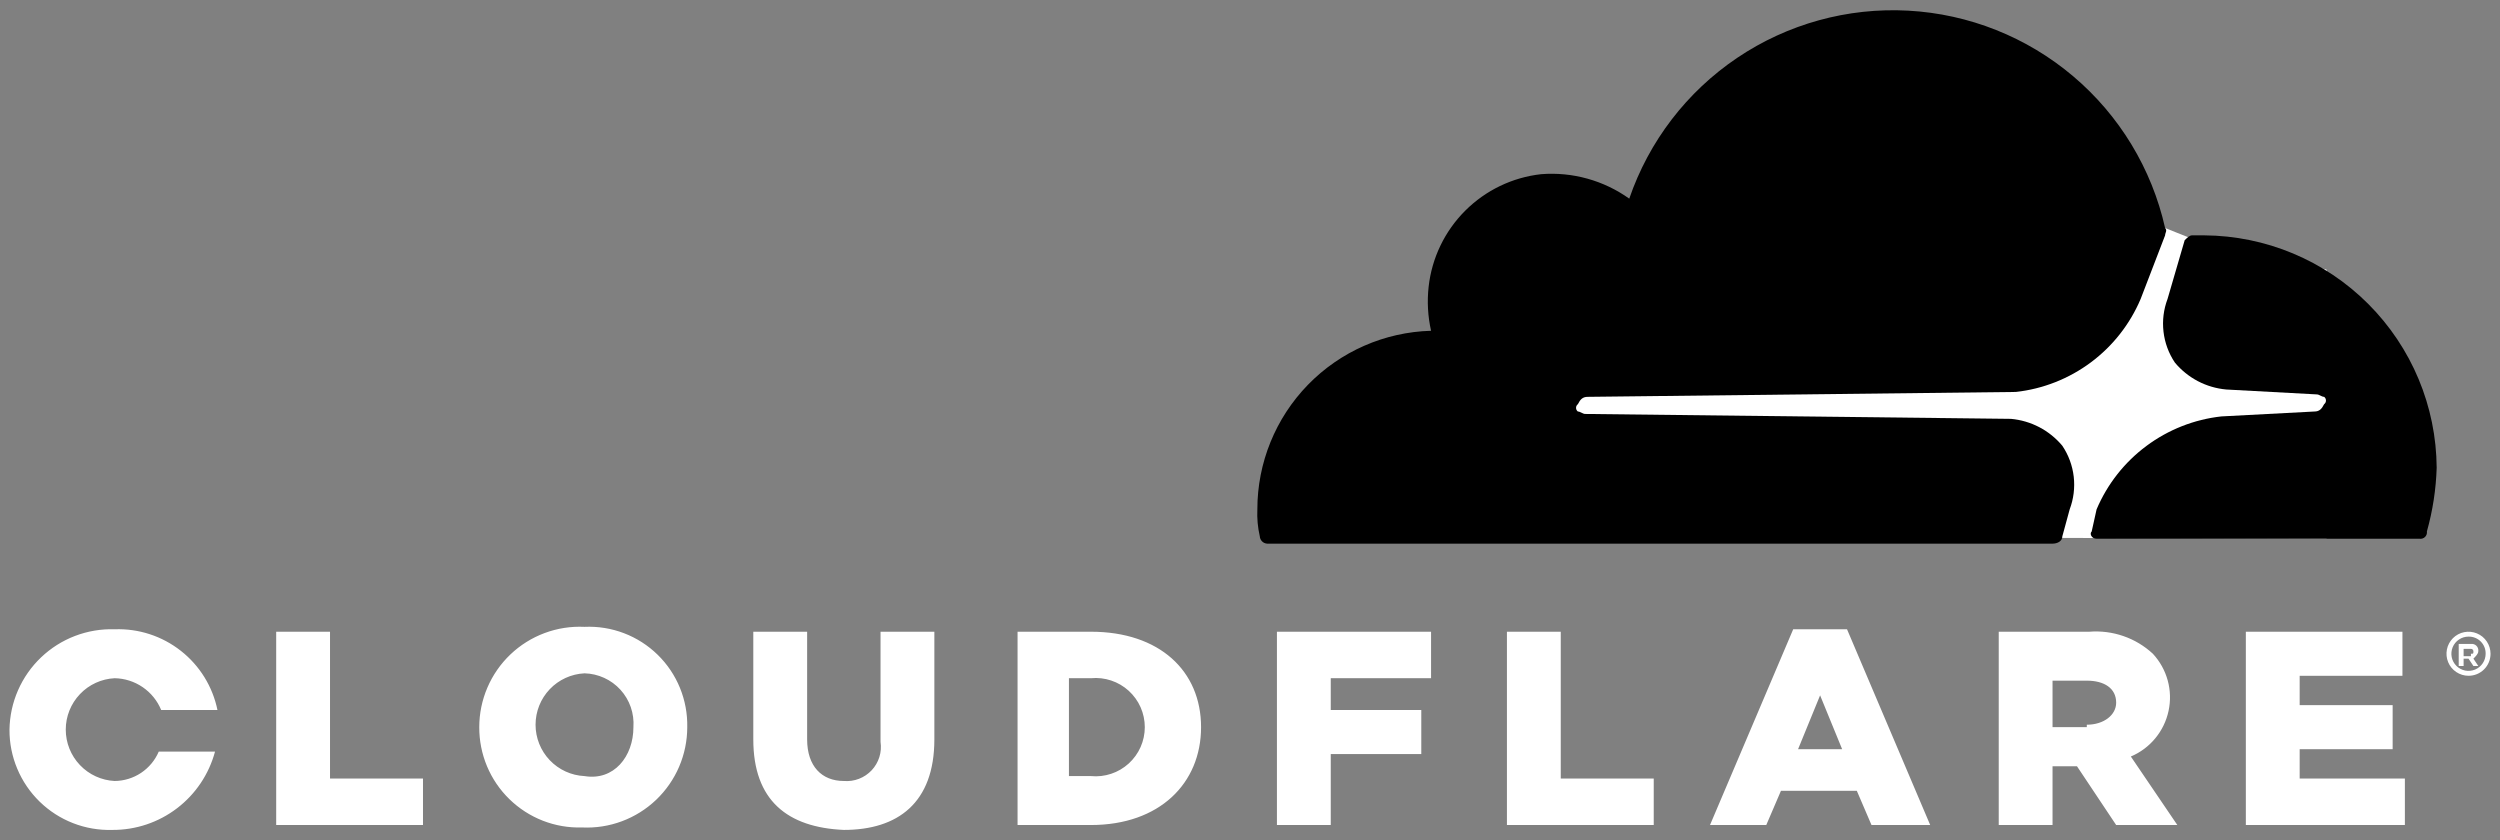
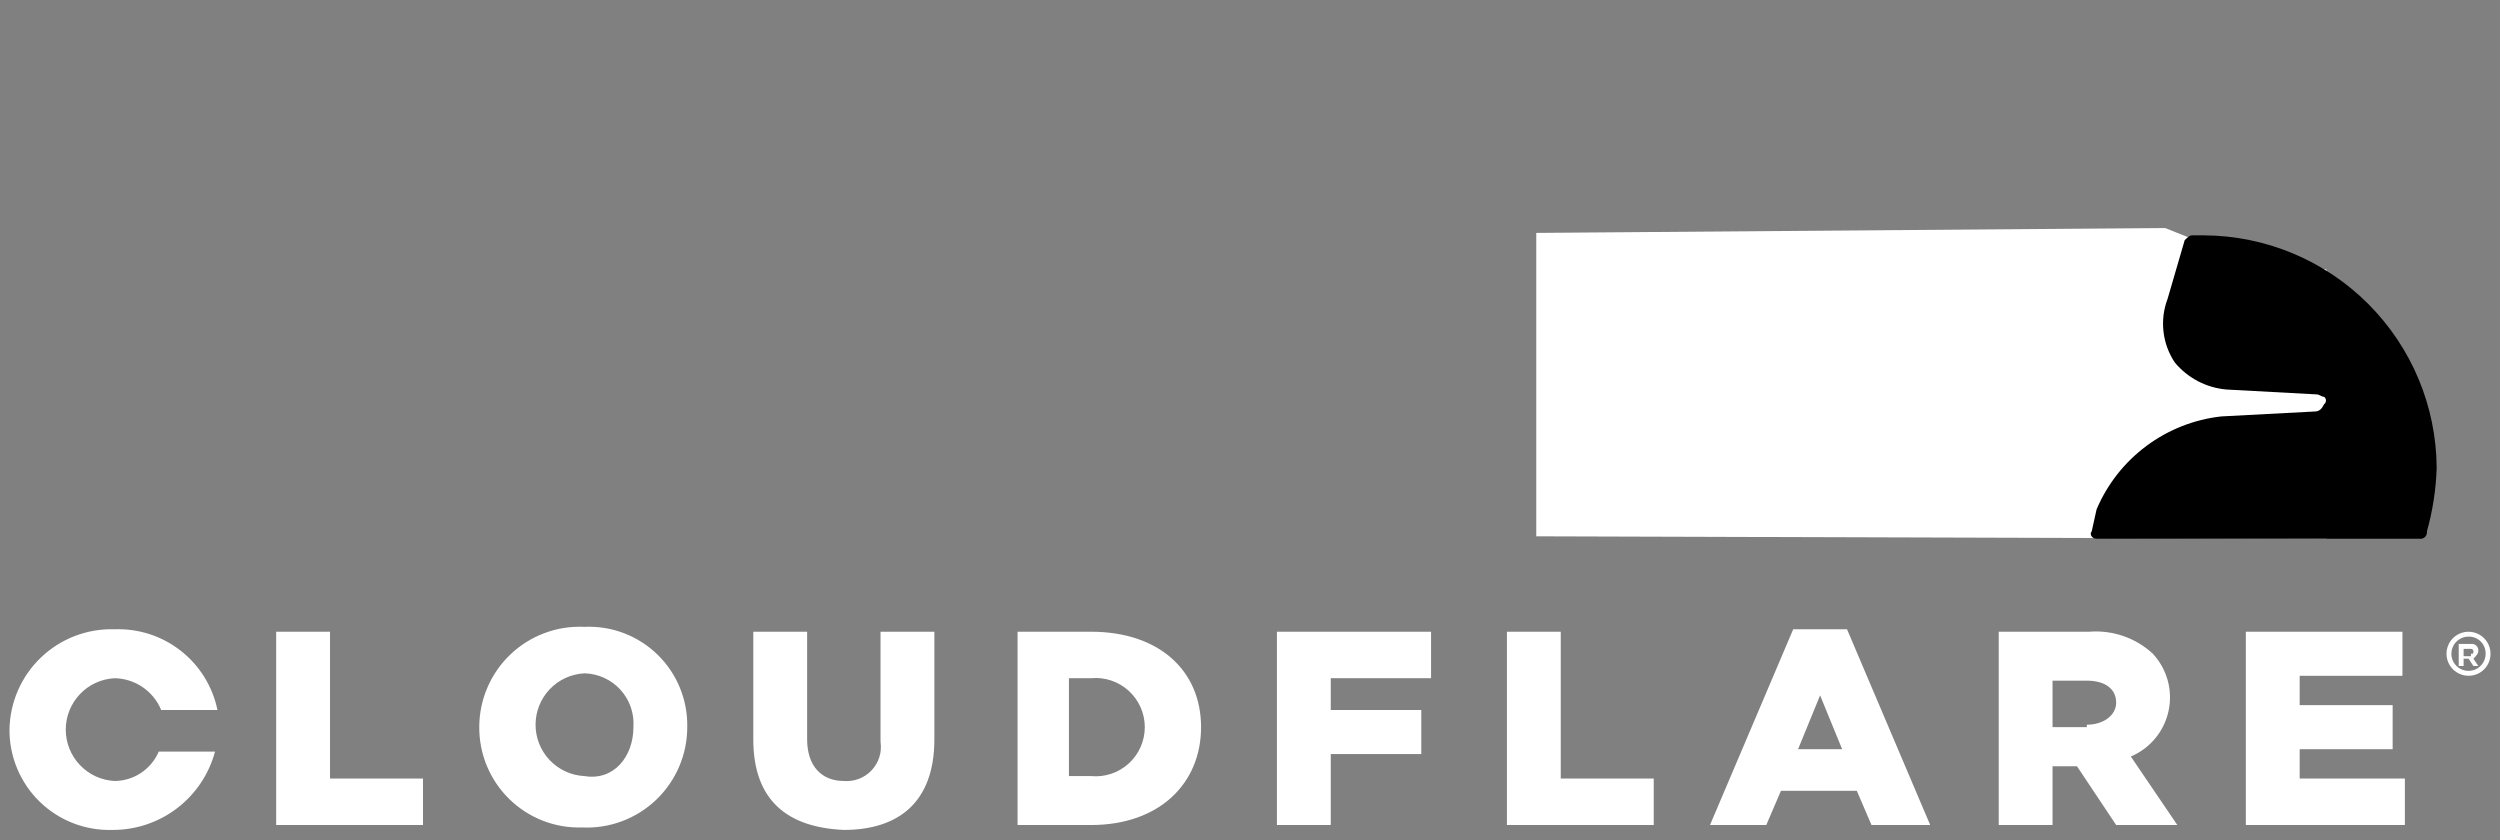
<svg xmlns="http://www.w3.org/2000/svg" width="122" height="41" viewBox="0 0 122 41" fill="none">
  <rect x="0" y="0" width="122" height="41" fill="#808080" stroke="none" />
  <path d="M113.537 13.157L106.851 11.604L105.657 11.127L74.97 11.366V26.172L113.537 26.291V13.157Z" fill="white" style="fill:white;fill-opacity:1;" />
-   <path d="M101 24.858C101.192 24.35 101.26 23.803 101.198 23.262C101.136 22.723 100.945 22.205 100.642 21.754C100.331 21.381 99.95 21.073 99.519 20.847C99.089 20.622 98.618 20.484 98.135 20.44L77.359 20.201C77.239 20.201 77.12 20.082 77 20.082C76.973 20.061 76.95 20.034 76.934 20.003C76.919 19.972 76.911 19.938 76.911 19.903C76.911 19.868 76.919 19.834 76.934 19.803C76.95 19.772 76.973 19.745 77 19.724C77.12 19.485 77.239 19.366 77.478 19.366L98.374 19.127C99.7 18.98 100.963 18.482 102.034 17.684C103.104 16.887 103.943 15.819 104.463 14.59L105.657 11.485C105.657 11.366 105.776 11.246 105.657 11.127C105.008 8.235 103.433 5.635 101.171 3.721C98.909 1.806 96.083 0.683 93.124 0.52C90.165 0.358 87.234 1.166 84.777 2.822C82.319 4.478 80.469 6.891 79.508 9.694C78.26 8.803 76.738 8.38 75.209 8.5C73.806 8.656 72.499 9.285 71.5 10.284C70.502 11.282 69.873 12.59 69.717 13.993C69.637 14.711 69.678 15.437 69.836 16.142C67.566 16.205 65.41 17.151 63.827 18.778C62.244 20.406 61.358 22.587 61.359 24.858C61.339 25.299 61.379 25.741 61.478 26.172C61.483 26.265 61.523 26.353 61.589 26.419C61.655 26.485 61.743 26.524 61.836 26.53H100.165C100.403 26.53 100.642 26.41 100.642 26.172L101 24.858Z" fill="#F48120" style="fill:#F48120;fill:color(display-p3 0.957 0.506 0.126);fill-opacity:1;" />
  <path d="M107.567 11.485H106.97C106.851 11.485 106.731 11.605 106.612 11.724L105.776 14.59C105.584 15.098 105.516 15.645 105.579 16.186C105.641 16.726 105.831 17.243 106.134 17.694C106.445 18.067 106.827 18.375 107.257 18.601C107.687 18.826 108.158 18.964 108.642 19.008L113.06 19.247C113.179 19.247 113.298 19.366 113.418 19.366C113.446 19.387 113.468 19.414 113.484 19.445C113.499 19.476 113.507 19.51 113.507 19.545C113.507 19.58 113.499 19.614 113.484 19.645C113.468 19.676 113.446 19.703 113.418 19.724C113.298 19.963 113.179 20.082 112.94 20.082L108.403 20.321C107.076 20.468 105.813 20.966 104.743 21.764C103.672 22.561 102.834 23.629 102.313 24.858L102.075 25.933C101.955 26.052 102.075 26.291 102.313 26.291H118.075C118.123 26.298 118.173 26.294 118.219 26.278C118.266 26.263 118.308 26.236 118.343 26.202C118.378 26.167 118.404 26.125 118.42 26.078C118.435 26.031 118.44 25.982 118.433 25.933C118.717 24.921 118.877 23.879 118.91 22.829C118.891 19.826 117.69 16.952 115.567 14.829C113.444 12.705 110.57 11.504 107.567 11.485Z" fill="#FAAD3F" style="fill:#FAAD3F;fill:color(display-p3 0.98 0.678 0.247);fill-opacity:1;" />
  <path d="M120.463 32.978C120.25 32.978 120.043 32.914 119.866 32.796C119.689 32.678 119.551 32.511 119.47 32.314C119.389 32.118 119.368 31.902 119.409 31.693C119.45 31.485 119.553 31.293 119.703 31.143C119.853 30.993 120.045 30.89 120.253 30.849C120.462 30.808 120.678 30.829 120.874 30.91C121.071 30.991 121.238 31.129 121.356 31.306C121.475 31.483 121.538 31.69 121.538 31.903C121.538 32.044 121.511 32.184 121.457 32.315C121.403 32.446 121.324 32.564 121.224 32.664C121.124 32.764 121.006 32.843 120.875 32.897C120.744 32.951 120.604 32.978 120.463 32.978ZM120.463 31.067C120.298 31.067 120.136 31.116 119.999 31.208C119.861 31.3 119.754 31.43 119.691 31.583C119.628 31.736 119.611 31.904 119.643 32.066C119.675 32.228 119.755 32.377 119.872 32.494C119.989 32.611 120.138 32.69 120.3 32.723C120.462 32.755 120.63 32.738 120.783 32.675C120.936 32.612 121.066 32.505 121.158 32.367C121.25 32.23 121.299 32.068 121.299 31.903C121.301 31.792 121.282 31.683 121.241 31.58C121.2 31.477 121.138 31.384 121.06 31.306C120.982 31.228 120.889 31.166 120.786 31.125C120.683 31.084 120.573 31.064 120.463 31.067ZM120.941 32.5H120.702L120.463 32.142H120.224V32.5H119.985V31.425H120.582C120.631 31.418 120.681 31.423 120.727 31.438C120.774 31.454 120.816 31.48 120.851 31.515C120.886 31.55 120.912 31.592 120.927 31.639C120.943 31.685 120.948 31.735 120.941 31.784C120.941 31.903 120.821 32.022 120.702 32.142L120.941 32.5ZM120.582 31.903C120.702 31.903 120.702 31.903 120.702 31.784C120.702 31.768 120.699 31.752 120.693 31.737C120.687 31.723 120.679 31.709 120.668 31.698C120.656 31.687 120.643 31.678 120.628 31.672C120.614 31.667 120.598 31.664 120.582 31.664H120.224V32.022H120.582V31.903ZM13.478 30.828H16.105V37.992H20.642V40.261H13.478V30.828ZM23.388 35.485C23.388 34.822 23.523 34.165 23.784 33.556C24.045 32.946 24.427 32.396 24.907 31.938C25.387 31.48 25.955 31.125 26.577 30.893C27.198 30.661 27.86 30.558 28.523 30.59C29.179 30.56 29.834 30.665 30.448 30.899C31.062 31.133 31.622 31.491 32.092 31.95C32.562 32.409 32.933 32.959 33.181 33.567C33.43 34.175 33.551 34.828 33.538 35.485C33.538 36.148 33.403 36.805 33.142 37.414C32.881 38.024 32.499 38.574 32.019 39.032C31.538 39.49 30.971 39.845 30.349 40.077C29.728 40.309 29.066 40.412 28.403 40.38C27.75 40.4 27.099 40.288 26.489 40.05C25.88 39.812 25.325 39.454 24.857 38.997C24.389 38.541 24.017 37.994 23.765 37.391C23.513 36.787 23.385 36.139 23.388 35.485ZM30.911 35.485C30.934 35.154 30.89 34.822 30.782 34.508C30.673 34.195 30.502 33.906 30.279 33.661C30.055 33.415 29.785 33.218 29.483 33.08C29.181 32.942 28.854 32.866 28.523 32.858C27.879 32.89 27.272 33.167 26.827 33.634C26.383 34.101 26.135 34.721 26.135 35.366C26.135 36.01 26.383 36.63 26.827 37.097C27.272 37.564 27.879 37.842 28.523 37.873C29.956 38.112 30.911 36.918 30.911 35.485ZM36.761 36.082V30.828H39.388V36.082C39.388 37.395 40.105 38.112 41.179 38.112C41.43 38.133 41.683 38.097 41.918 38.006C42.153 37.916 42.364 37.773 42.537 37.59C42.709 37.406 42.837 37.186 42.913 36.945C42.988 36.705 43.007 36.45 42.97 36.201V30.828H45.597V36.082C45.597 39.187 43.806 40.5 41.179 40.5C38.433 40.38 36.761 39.067 36.761 36.082ZM49.538 30.828H53.239C56.582 30.828 58.612 32.739 58.612 35.485C58.612 38.231 56.582 40.261 53.239 40.261H49.657V30.828H49.538ZM53.239 37.873C53.572 37.905 53.907 37.867 54.225 37.761C54.542 37.656 54.833 37.485 55.081 37.26C55.328 37.035 55.526 36.761 55.661 36.456C55.796 36.15 55.866 35.819 55.866 35.485C55.866 35.151 55.796 34.82 55.661 34.514C55.526 34.209 55.328 33.935 55.081 33.71C54.833 33.485 54.542 33.314 54.225 33.209C53.907 33.103 53.572 33.065 53.239 33.097H52.164V37.873H53.239ZM62.314 30.828H69.836V33.097H64.941V34.649H69.359V36.798H64.941V40.261H62.314V30.828ZM73.538 30.828H76.165V37.992H80.702V40.261H73.538V30.828ZM87.508 30.709H90.135L94.194 40.261H91.329L90.612 38.59H86.911L86.194 40.261H83.448L87.508 30.709ZM89.896 36.56L88.821 33.933L87.746 36.56H89.896ZM97.538 30.828H101.955C102.519 30.783 103.086 30.855 103.621 31.04C104.155 31.224 104.645 31.518 105.06 31.903C105.402 32.272 105.65 32.718 105.784 33.203C105.917 33.688 105.932 34.198 105.826 34.69C105.721 35.182 105.499 35.641 105.178 36.029C104.858 36.417 104.449 36.722 103.985 36.918L106.254 40.261H103.269L101.358 37.395H100.164V40.261H97.538V30.828ZM101.836 35.366C102.672 35.366 103.269 34.888 103.269 34.291C103.269 33.575 102.672 33.216 101.836 33.216H100.164V35.485H101.836V35.366ZM109.597 30.828H117.239V32.978H112.224V34.41H116.761V36.56H112.224V37.992H117.358V40.261H109.597V30.828ZM7.747 36.679C7.566 37.101 7.267 37.461 6.885 37.716C6.504 37.97 6.056 38.108 5.597 38.112C4.953 38.081 4.346 37.803 3.902 37.336C3.457 36.869 3.209 36.249 3.209 35.604C3.209 34.96 3.457 34.34 3.902 33.873C4.346 33.406 4.953 33.128 5.597 33.097C6.086 33.106 6.561 33.258 6.964 33.534C7.367 33.81 7.68 34.197 7.866 34.649H10.612C10.377 33.505 9.745 32.482 8.826 31.761C7.908 31.039 6.764 30.666 5.597 30.709C4.937 30.687 4.28 30.798 3.663 31.033C3.046 31.268 2.482 31.625 2.004 32.08C1.526 32.536 1.143 33.082 0.879 33.687C0.614 34.292 0.473 34.944 0.463 35.604C0.459 36.258 0.587 36.907 0.84 37.51C1.092 38.114 1.463 38.66 1.931 39.117C2.399 39.574 2.954 39.932 3.564 40.169C4.173 40.407 4.824 40.519 5.478 40.5C6.619 40.508 7.73 40.137 8.637 39.445C9.545 38.754 10.197 37.781 10.493 36.679H7.747Z" fill="white" style="fill:white;fill-opacity:1;" />
</svg>